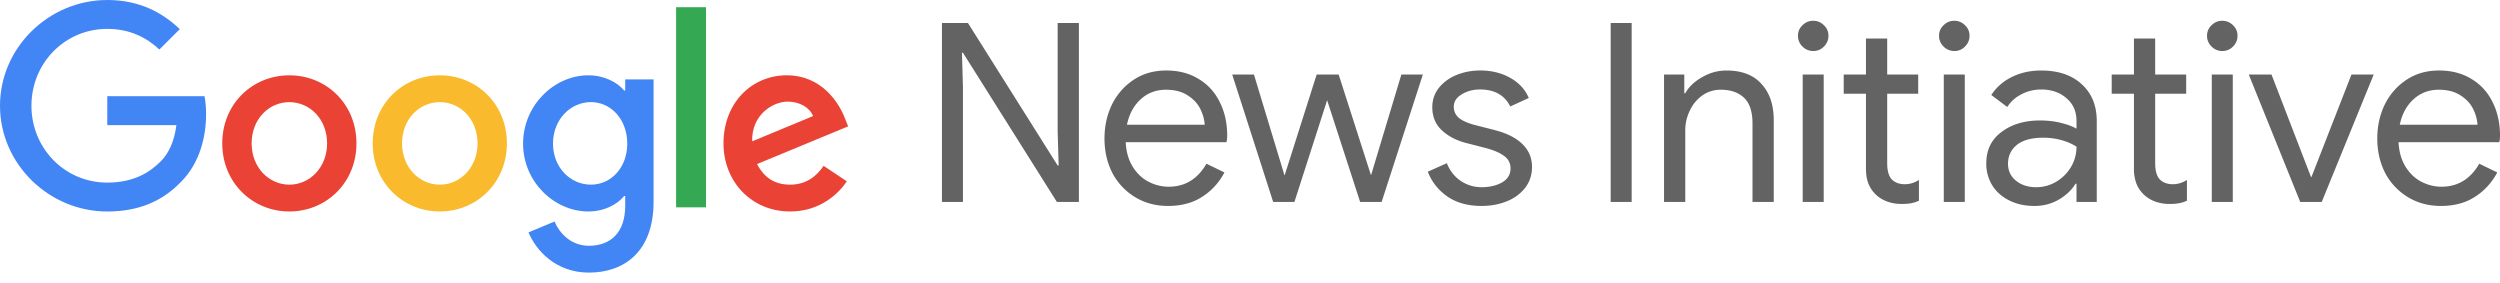
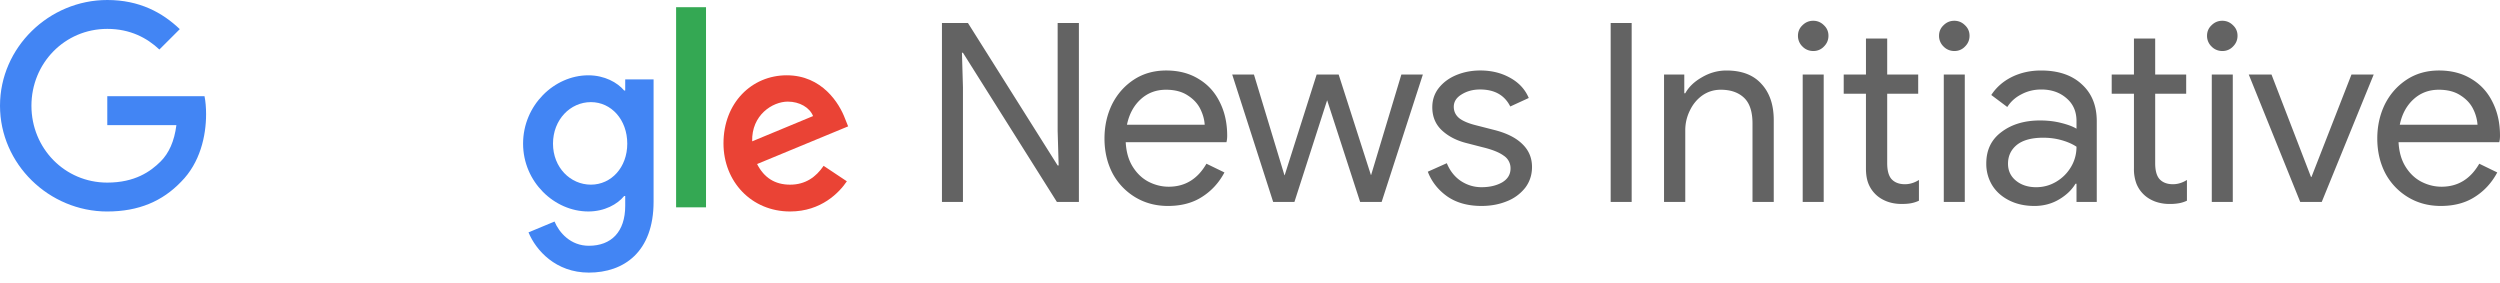
<svg xmlns="http://www.w3.org/2000/svg" width="150" height="17" viewBox="0 0 150 17">
  <g fill="none" fill-rule="evenodd">
    <path fill="#636363" fill-rule="nonzero" d="M56.517 1.38h1.56l5.382 8.548h.06l-.06-2.07V1.381h1.275v10.736h-1.32l-5.637-8.952h-.06l.06 2.07v6.882h-1.26zM70.077 12.357c-.73 0-1.384-.175-1.964-.525a3.708 3.708 0 0 1-1.364-1.44c-.32-.62-.48-1.314-.48-2.084 0-.74.15-1.42.45-2.039.31-.62.744-1.114 1.304-1.484.56-.37 1.21-.555 1.95-.555.75 0 1.399.17 1.949.51.55.33.97.79 1.26 1.38.3.589.449 1.264.449 2.023 0 .15-.015.28-.045.39h-6.043c.03.58.17 1.07.42 1.47.25.4.565.7.945.9.39.2.795.3 1.214.3.98 0 1.735-.46 2.264-1.38l1.08.524c-.33.62-.78 1.11-1.35 1.47-.56.36-1.239.54-2.039.54zm2.205-4.873c-.02-.32-.11-.64-.27-.96-.16-.32-.415-.59-.765-.81-.34-.22-.77-.33-1.29-.33-.6 0-1.11.195-1.529.585-.41.38-.68.885-.81 1.515h4.664zM73.932 4.47h1.304l1.83 6.042h.015L79 4.47h1.319l1.934 6.027h.015l1.814-6.027h1.29l-2.474 7.647h-1.29l-1.98-6.103-1.963 6.103H76.39zM88.892 12.357c-.82 0-1.505-.19-2.054-.57-.55-.39-.94-.885-1.17-1.485l1.14-.51c.19.46.47.815.84 1.065.38.25.794.375 1.244.375.48 0 .89-.095 1.23-.285.34-.2.51-.48.51-.84a.89.89 0 0 0-.406-.764c-.27-.2-.694-.37-1.274-.51l-.93-.24c-.61-.15-1.11-.405-1.5-.765-.389-.36-.584-.824-.584-1.394 0-.44.13-.825.39-1.155.27-.34.625-.6 1.064-.78.44-.18.915-.27 1.425-.27.67 0 1.264.146 1.784.436.53.29.905.694 1.125 1.214l-1.11.51c-.34-.68-.944-1.02-1.814-1.02-.42 0-.79.1-1.11.3-.31.19-.465.435-.465.735 0 .28.11.51.33.69.22.17.55.31.99.42l1.11.284c.75.19 1.314.475 1.694.855.38.37.57.825.57 1.365 0 .47-.135.884-.405 1.244a2.6 2.6 0 0 1-1.095.81c-.46.19-.97.285-1.53.285zM96.64 1.38h1.26v10.737h-1.26zM99.842 4.47h1.215v1.124h.06c.21-.38.545-.7 1.004-.96.46-.27.95-.404 1.47-.404.92 0 1.62.27 2.1.81.489.53.734 1.254.734 2.174v4.903h-1.275V7.409c0-.71-.17-1.225-.51-1.545-.34-.32-.804-.48-1.394-.48-.41 0-.78.115-1.11.345-.32.23-.57.535-.75.915-.18.37-.27.76-.27 1.17v4.303h-1.274V4.47zM108.793 3.06a.882.882 0 0 1-.646-.27.883.883 0 0 1-.269-.644c0-.25.09-.46.27-.63.18-.18.394-.27.645-.27.25 0 .465.09.644.27.18.17.27.38.27.63s-.09.464-.27.644a.847.847 0 0 1-.644.27zm-.63 1.41h1.259v7.647h-1.26V4.47zM114.087 12.237c-.31 0-.6-.05-.87-.15-.26-.1-.48-.235-.66-.405-.2-.19-.35-.41-.45-.66-.1-.25-.15-.555-.15-.914V5.624h-1.334V4.47h1.335V2.31h1.274v2.16h1.86v1.154h-1.86v4.169c0 .42.08.73.24.93.19.22.464.33.824.33.29 0 .57-.086.84-.256v1.245c-.15.07-.304.12-.464.15-.15.03-.346.045-.585.045zM117.257 3.06a.882.882 0 0 1-.645-.27.883.883 0 0 1-.27-.644c0-.25.09-.46.27-.63.18-.18.395-.27.645-.27s.465.09.644.27c.18.17.271.38.271.63s-.09.464-.27.644a.847.847 0 0 1-.645.27zm-.63 1.41h1.26v7.647h-1.26V4.47zM122.056 12.357c-.559 0-1.06-.11-1.5-.33-.438-.22-.779-.52-1.018-.9a2.46 2.46 0 0 1-.361-1.32c0-.809.305-1.439.915-1.889.61-.46 1.38-.69 2.309-.69.46 0 .884.05 1.274.15.4.1.706.216.915.345V7.26c0-.57-.2-1.025-.599-1.365-.4-.35-.905-.525-1.515-.525-.43 0-.824.095-1.184.285-.36.18-.645.435-.855.765l-.96-.72c.3-.46.71-.82 1.23-1.08.529-.26 1.114-.39 1.754-.39 1.04 0 1.854.276 2.445.826.598.54.9 1.279.9 2.219v4.843h-1.216v-1.095h-.06c-.22.37-.55.685-.989.945-.44.26-.935.39-1.485.39zm.12-1.125c.43 0 .83-.11 1.2-.33.37-.22.664-.515.884-.884.22-.37.33-.775.33-1.215-.24-.16-.535-.29-.885-.39-.35-.1-.719-.15-1.109-.15-.7 0-1.23.145-1.59.435-.35.29-.525.665-.525 1.125 0 .42.16.76.48 1.02.32.26.725.39 1.216.39zM130.165 12.237a2.49 2.49 0 0 1-.87-.15c-.259-.1-.48-.235-.658-.405-.201-.19-.35-.41-.45-.66a2.47 2.47 0 0 1-.15-.914V5.624h-1.335V4.47h1.335V2.31h1.274v2.16h1.86v1.154h-1.86v4.169c0 .42.08.73.24.93.19.22.465.33.825.33.29 0 .57-.086.84-.256v1.245c-.15.07-.305.12-.465.15a3.08 3.08 0 0 1-.586.045zM133.336 3.06a.879.879 0 0 1-.644-.27.879.879 0 0 1-.27-.644c0-.25.09-.46.27-.63.18-.18.395-.27.644-.27.25 0 .465.09.645.27.18.17.27.38.27.63s-.09.464-.27.644a.85.85 0 0 1-.645.27zm-.629 1.41h1.26v7.647h-1.26V4.47zM134.925 4.47h1.364l2.37 6.147h.03l2.4-6.147h1.334l-3.119 7.647h-1.29zM146.447 12.357c-.73 0-1.385-.175-1.965-.525a3.715 3.715 0 0 1-1.365-1.44c-.32-.62-.48-1.314-.48-2.084 0-.74.15-1.42.45-2.039.31-.62.745-1.114 1.306-1.484.56-.37 1.209-.555 1.948-.555.75 0 1.4.17 1.95.51.55.33.97.79 1.26 1.38.299.589.449 1.264.449 2.023 0 .15-.015.28-.045.39h-6.042c.03.58.17 1.07.42 1.47.249.4.564.7.945.9.39.2.794.3 1.214.3.979 0 1.733-.46 2.264-1.38l1.079.524c-.33.62-.78 1.11-1.35 1.47-.56.36-1.239.54-2.038.54zm2.204-4.873a2.49 2.49 0 0 0-.27-.96c-.16-.32-.415-.59-.765-.81-.34-.22-.77-.33-1.29-.33-.599 0-1.109.195-1.528.585-.41.38-.681.885-.811 1.515h4.664z" />
    <path d="m45.131 8.48 3.653-1.516c-.202-.51-.805-.867-1.517-.867-.913 0-2.182.805-2.136 2.383zm4.286 1.47 1.394.928c-.449.666-1.533 1.811-3.405 1.811-2.32 0-3.997-1.795-3.997-4.085 0-2.43 1.692-4.086 3.796-4.086 2.12 0 3.157 1.687 3.497 2.6l.186.464-5.463 2.26c.418.82 1.068 1.238 1.981 1.238s1.547-.449 2.011-1.13z" fill="#EA4335" />
    <path fill="#34A853" d="M40.566 12.441h1.795V.433h-1.795z" />
    <path d="M37.636 8.62c0-1.44-.96-2.493-2.181-2.493-1.238 0-2.275 1.053-2.275 2.492 0 1.424 1.037 2.46 2.275 2.46 1.222 0 2.181-1.036 2.181-2.46zm1.579-3.854V12.1c0 3.018-1.78 4.256-3.884 4.256-1.981 0-3.172-1.331-3.621-2.414l1.562-.65c.28.665.96 1.454 2.059 1.454 1.346 0 2.182-.835 2.182-2.398v-.588h-.063c-.402.495-1.175.928-2.15.928-2.043 0-3.915-1.78-3.915-4.07 0-2.305 1.872-4.1 3.915-4.1.975 0 1.748.433 2.15.913h.063v-.666h1.702z" fill="#4285F4" />
-     <path d="M28.652 8.604c0-1.47-1.048-2.476-2.264-2.476-1.216 0-2.265 1.006-2.265 2.476 0 1.454 1.05 2.476 2.265 2.476 1.216 0 2.264-1.022 2.264-2.476zm1.762 0c0 2.352-1.808 4.085-4.026 4.085-2.219 0-4.026-1.733-4.026-4.085 0-2.368 1.807-4.085 4.026-4.085 2.218 0 4.026 1.717 4.026 4.085z" fill="#F9BB2D" />
-     <path d="M19.625 8.604c0-1.47-1.048-2.476-2.264-2.476-1.215 0-2.263 1.006-2.263 2.476 0 1.454 1.048 2.476 2.263 2.476 1.216 0 2.264-1.022 2.264-2.476zm1.763 0c0 2.352-1.808 4.085-4.027 4.085-2.218 0-4.026-1.733-4.026-4.085 0-2.368 1.808-4.085 4.026-4.085 2.219 0 4.027 1.717 4.027 4.085z" fill="#EA4335" />
    <path d="M6.437 12.69C2.94 12.69 0 9.841 0 6.344S2.94 0 6.437 0c1.935 0 3.312.758 4.35 1.748L9.563 2.971c-.743-.697-1.75-1.238-3.127-1.238-2.553 0-4.55 2.058-4.55 4.612 0 2.553 1.997 4.611 4.55 4.611 1.657 0 2.6-.665 3.204-1.27.494-.494.82-1.206.944-2.18H6.437V5.771h5.834c.062.31.094.681.094 1.083 0 1.3-.357 2.91-1.502 4.055-1.114 1.16-2.538 1.78-4.426 1.78z" fill="#4285F4" />
  </g>
</svg>